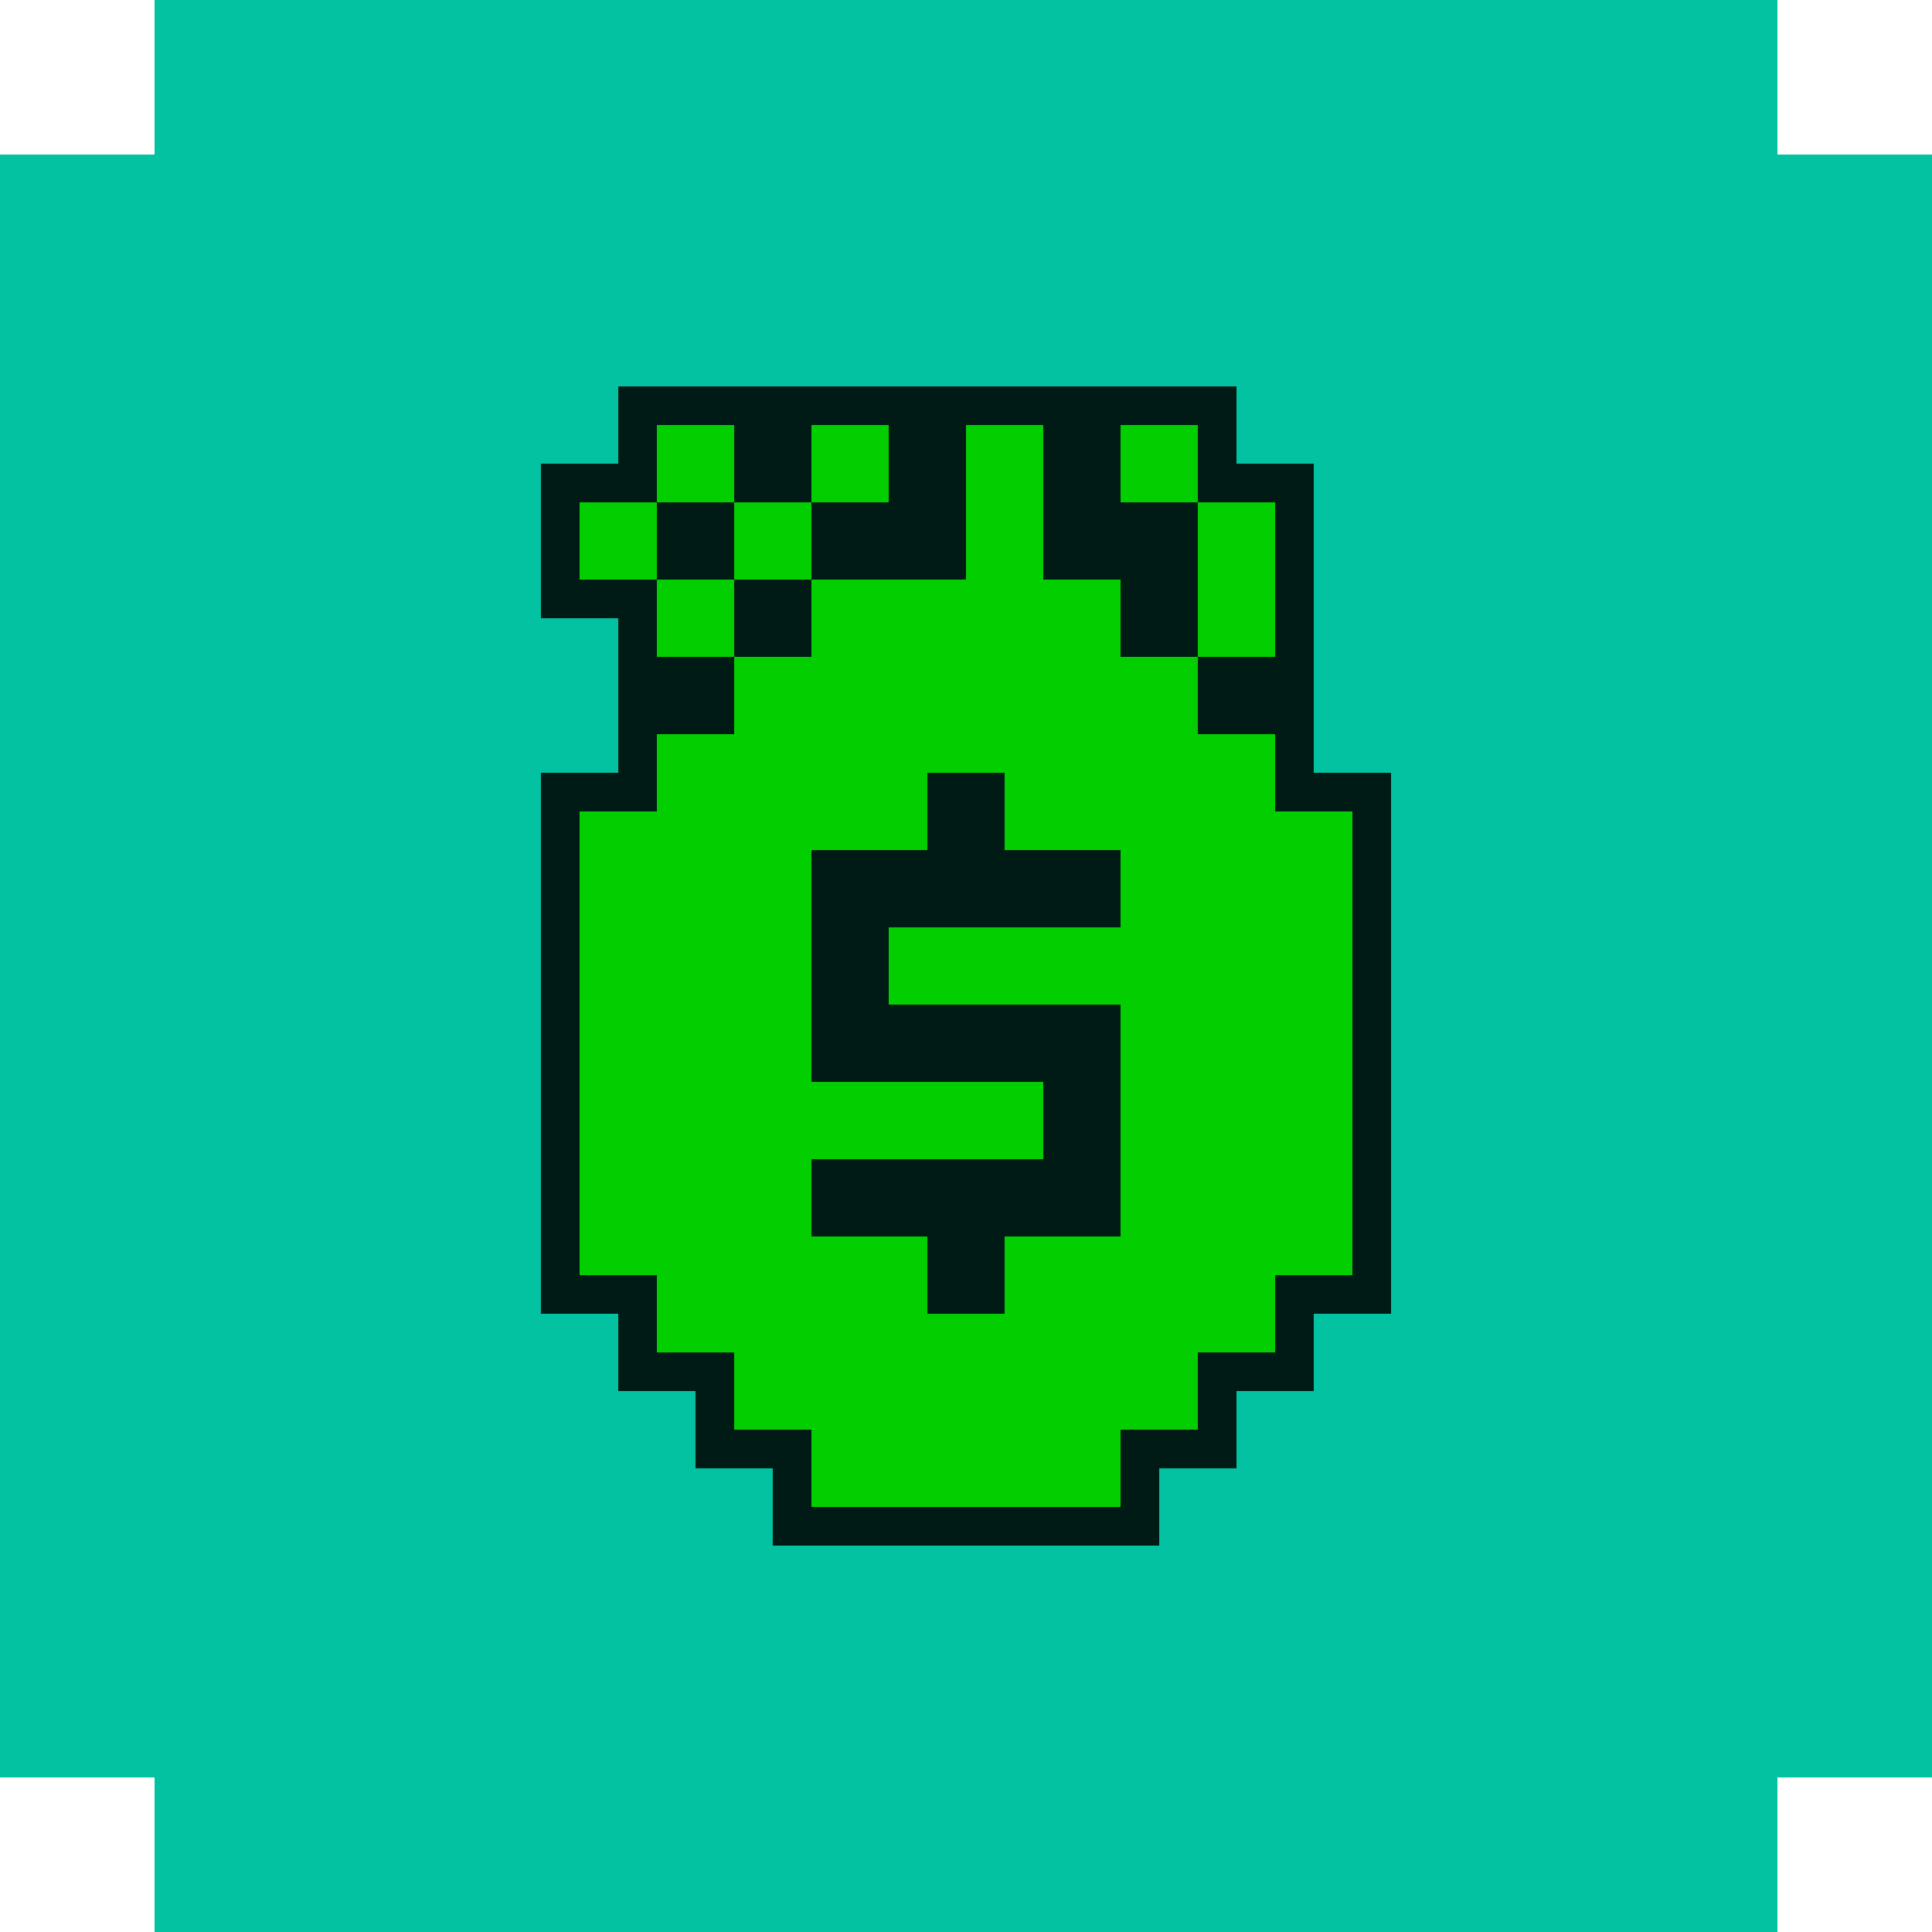
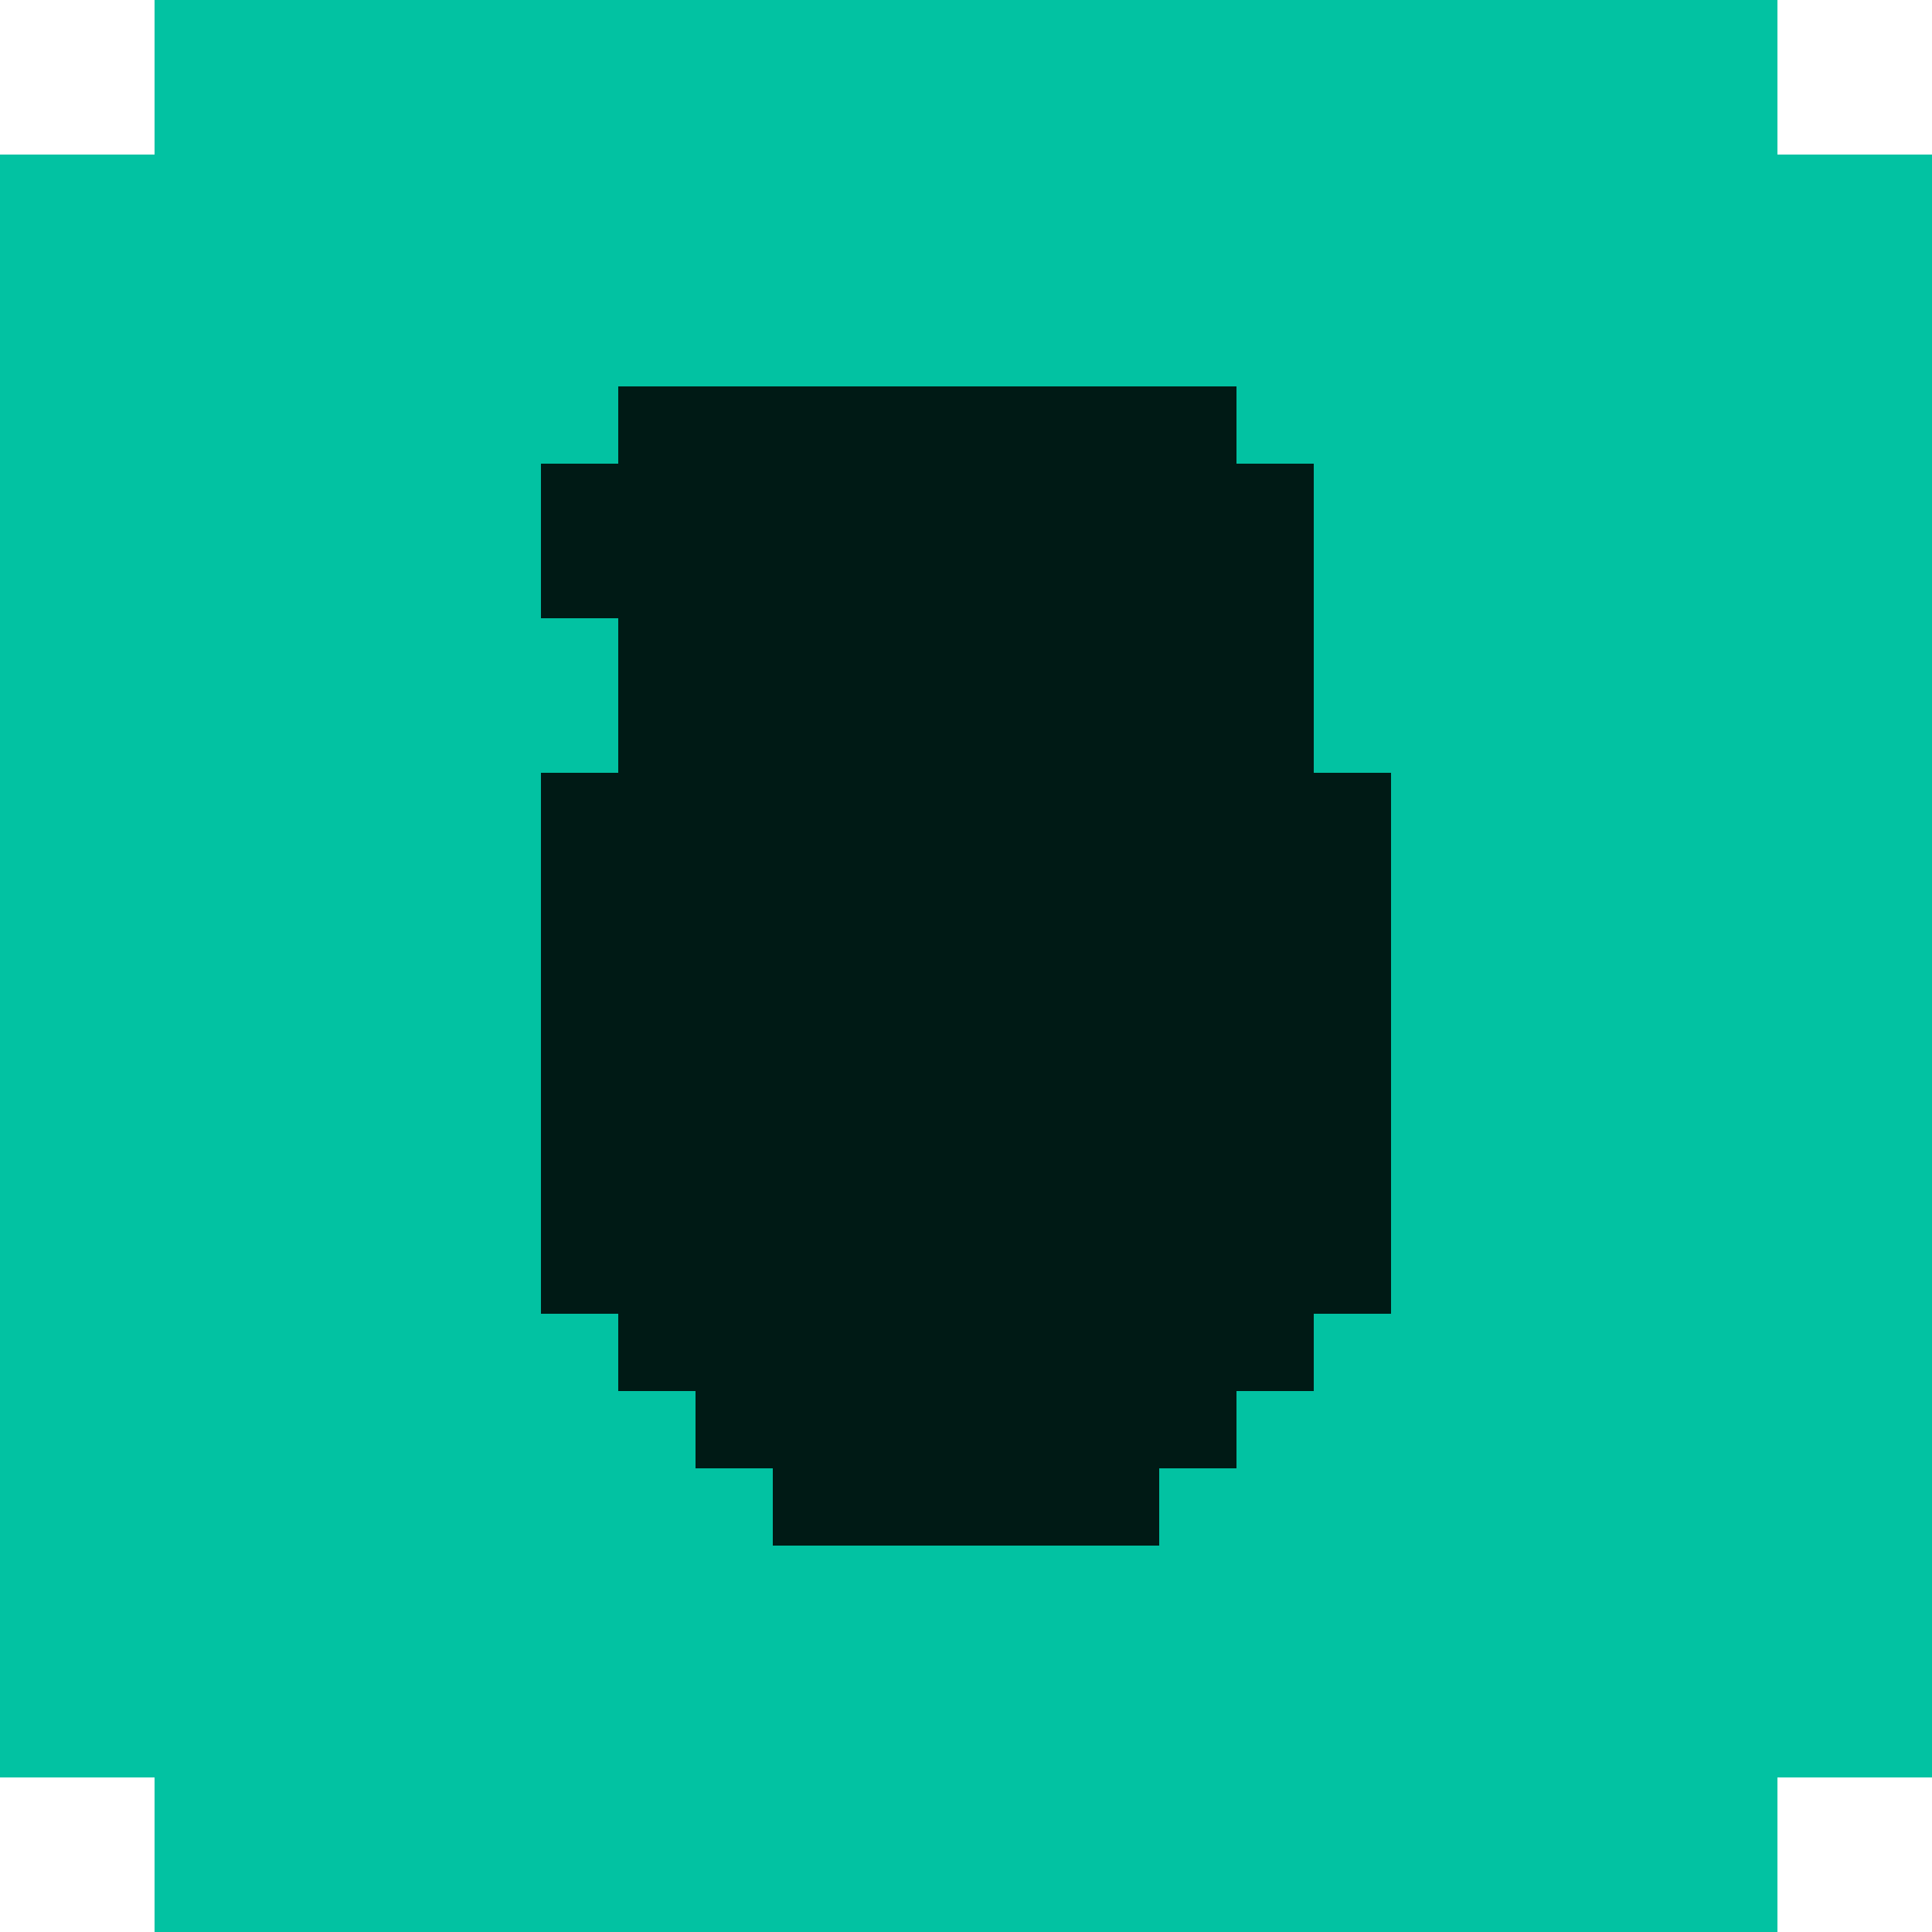
<svg xmlns="http://www.w3.org/2000/svg" xmlns:ns1="http://www.inkscape.org/namespaces/inkscape" xmlns:ns2="http://sodipodi.sourceforge.net/DTD/sodipodi-0.dtd" width="500mm" height="500mm" viewBox="0 0 500 500" version="1.1" id="svg1" ns1:version="1.4 (86a8ad7, 2024-10-11)" ns2:docname="RFB Store logo icon.svg">
  <title id="title2">RFB Store logo icon</title>
  <ns2:namedview id="namedview1" pagecolor="#505050" bordercolor="#eeeeee" borderopacity="1" ns1:showpageshadow="0" ns1:pageopacity="0" ns1:pagecheckerboard="0" ns1:deskcolor="#505050" ns1:document-units="mm" showguides="true" ns1:zoom="0.22" ns1:cx="925" ns1:cy="936.36364" ns1:window-width="1024" ns1:window-height="706" ns1:window-x="-8" ns1:window-y="-8" ns1:window-maximized="1" ns1:current-layer="layer1" />
  <defs id="defs1" />
  <g ns1:label="Layer 1" ns1:groupmode="layer" id="layer1">
    <path id="rect2" style="fill:#02c2a2;stroke-width:0.265" d="M 40 0 L 40 40 L 0 40 L 0 460 L 40 460 L 40 500 L 460 500 L 460 460 L 500 460 L 500 40 L 460 40 L 460 0 L 40 0 z " />
    <g id="g1" transform="translate(140,100)">
      <path id="rect2-12-5-4-6-8-8-1-2-9" style="fill:#001a15;fill-opacity:1;stroke-width:0.29" d="M 20,0 V 20 H 0 V 60 H 20 V 100 H 0 v 140 h 20 v 20 h 20 v 20 h 20 v 20 h 100 v -20 h 20 v -20 h 20 v -20 h 20 V 100 H 200 V 20 H 180 V 0 Z" />
-       <path id="rect2-23" style="fill:#03cf00;fill-opacity:1;stroke-width:0.127" d="M 30,10 V 30 H 50 V 10 Z M 50,30 V 50 H 70 V 30 Z m 20,0 H 90 V 10 H 70 Z m 0,20 V 70 H 50 V 90 H 30 V 110 H 10 V 230 H 30 v 20 h 20 v 20 h 20 v 20 h 80 v -20 h 20 v -20 h 20 V 230 H 210 V 110 H 190 V 90 H 170 V 70 H 150 V 50 H 130 V 10 H 110 V 50 Z M 170,70 h 20 V 30 h -20 z m 0,-40 V 10 H 150 V 30 Z M 50,70 V 50 H 30 V 70 Z M 30,50 V 30 H 10 v 20 z" />
-       <path id="rect2-12-5-4" style="fill:#001a15;fill-opacity:1;stroke-width:0.179" d="m 100,100 v 20 H 70 v 20 20 20 h 60 V 200 H 70 v 20 h 30 v 20 h 20 v -20 h 30 V 200 180 160 H 90 V 140 H 150 V 120 H 120 V 100 Z" />
+       <path id="rect2-12-5-4" style="fill:#001a15;fill-opacity:1;stroke-width:0.179" d="m 100,100 H 70 v 20 20 20 h 60 V 200 H 70 v 20 h 30 v 20 h 20 v -20 h 30 V 200 180 160 H 90 V 140 H 150 V 120 H 120 V 100 Z" />
    </g>
  </g>
</svg>